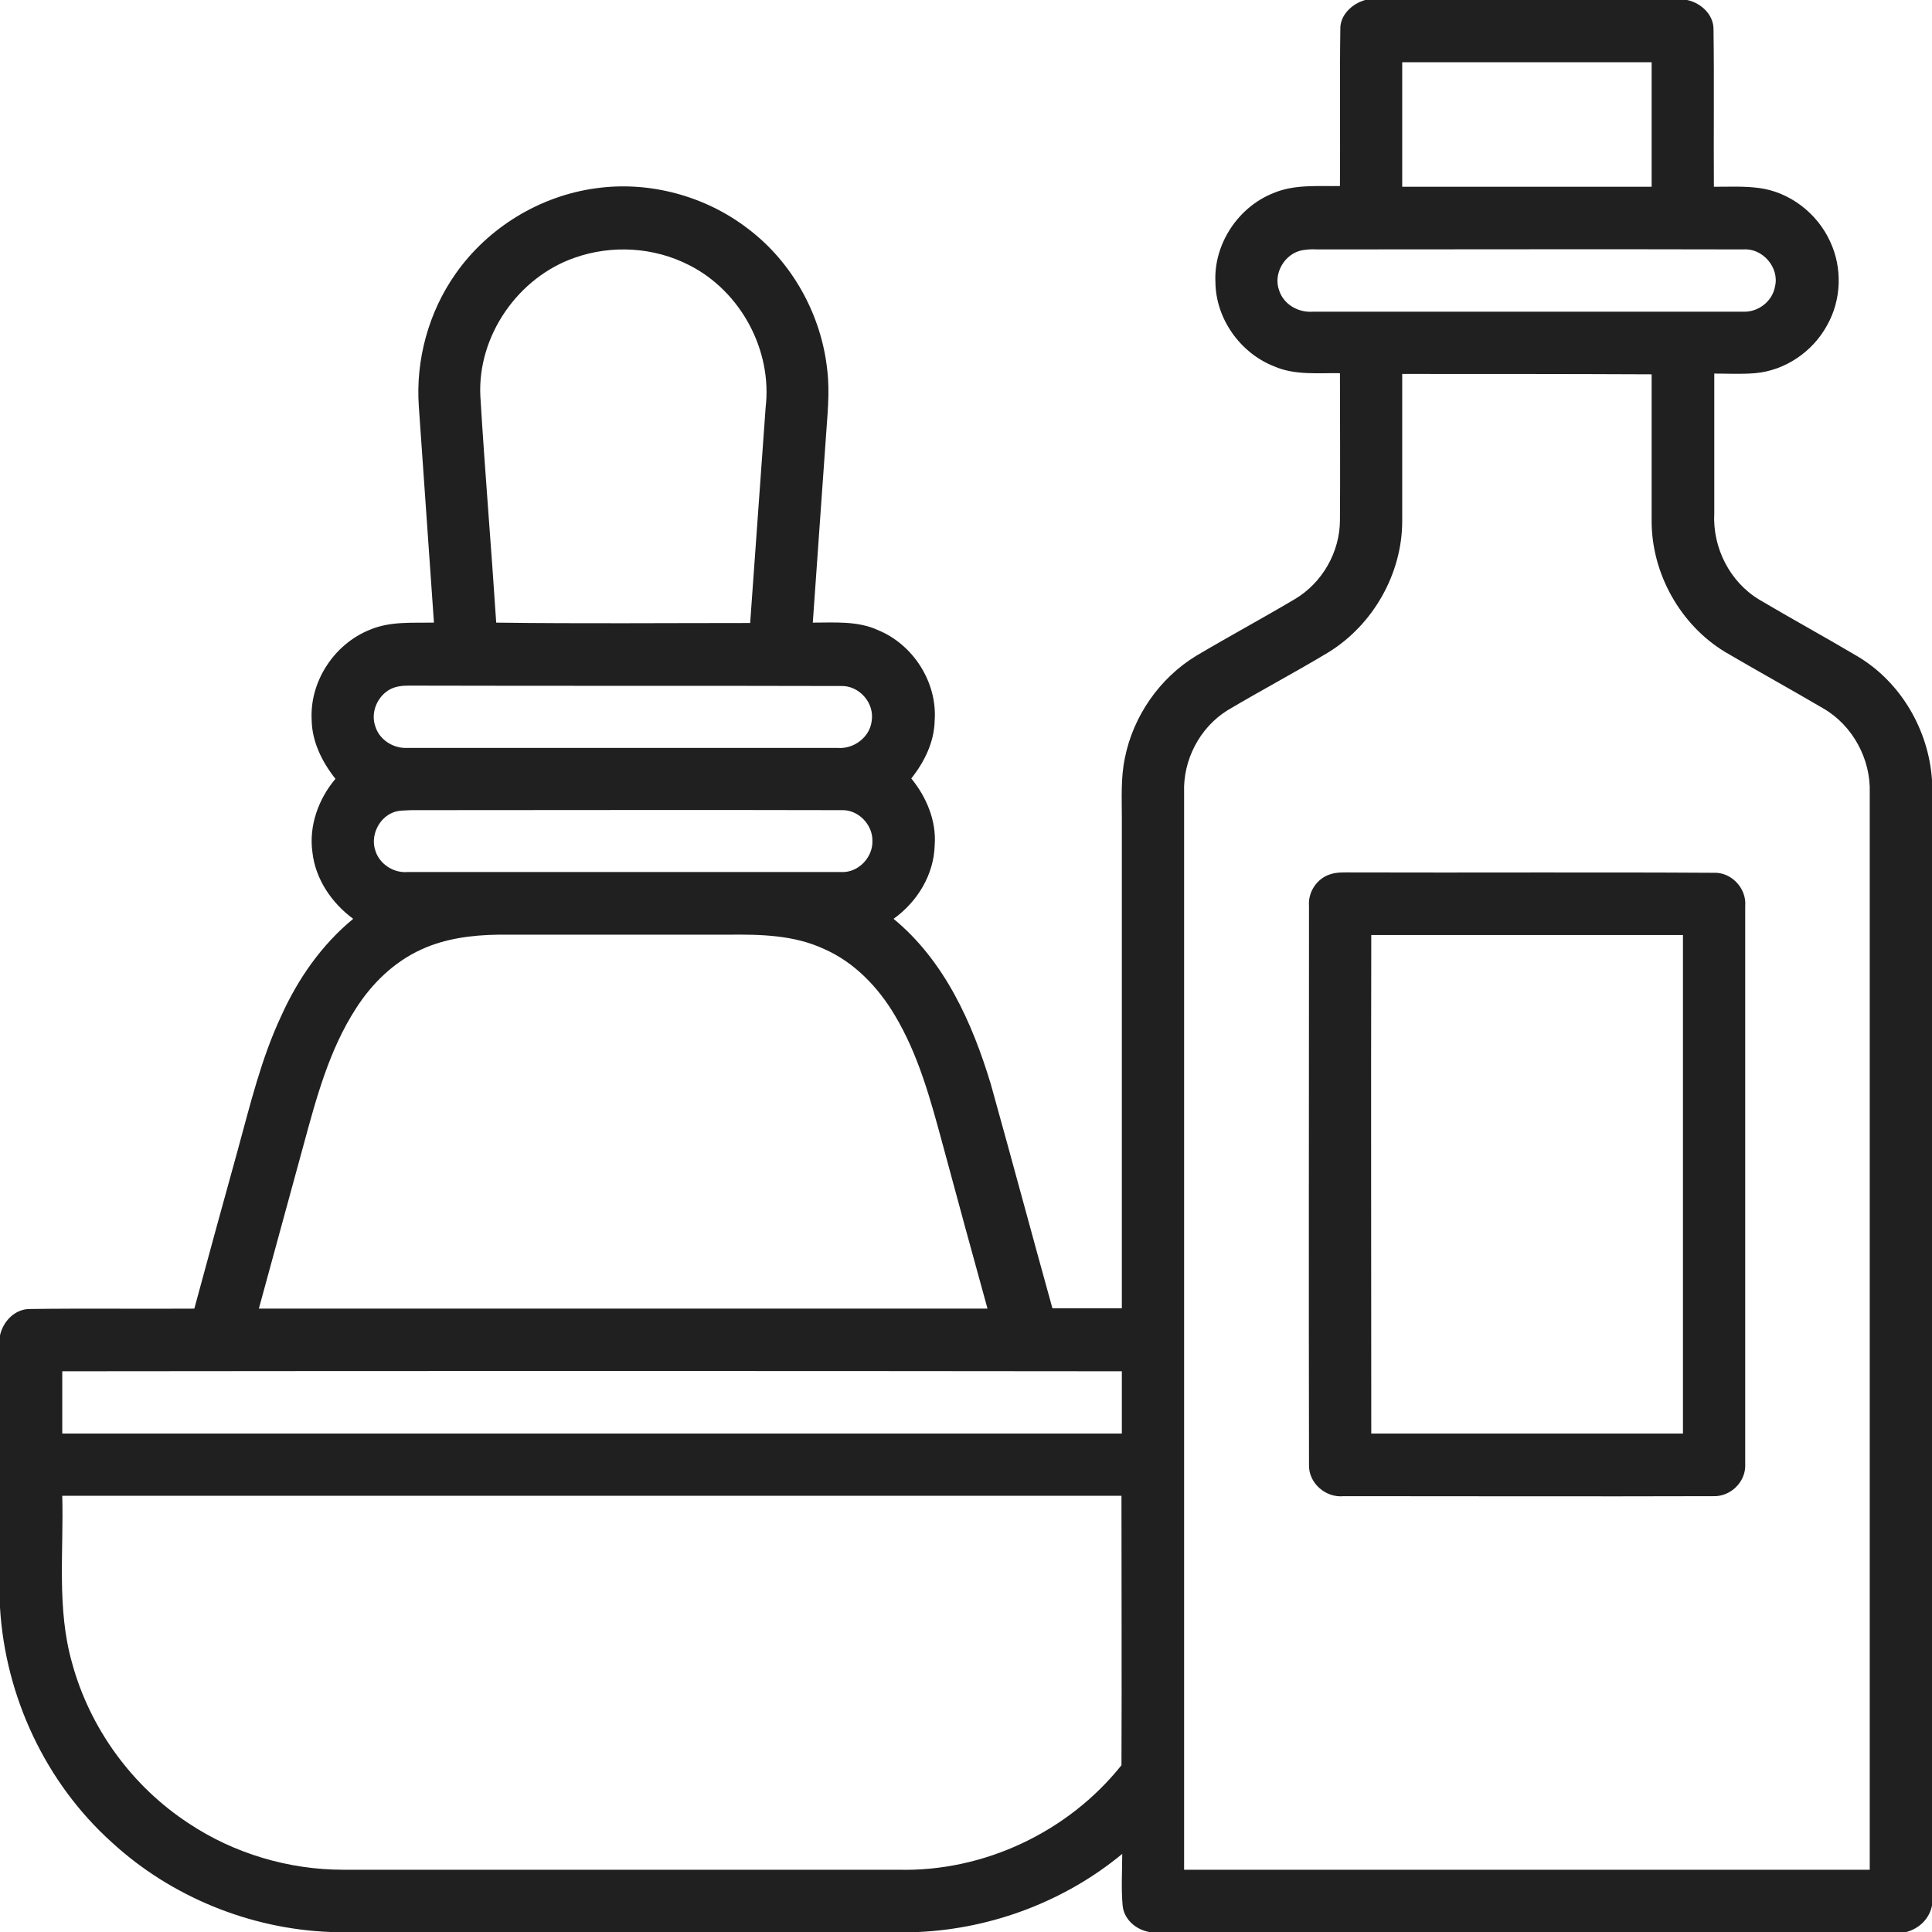
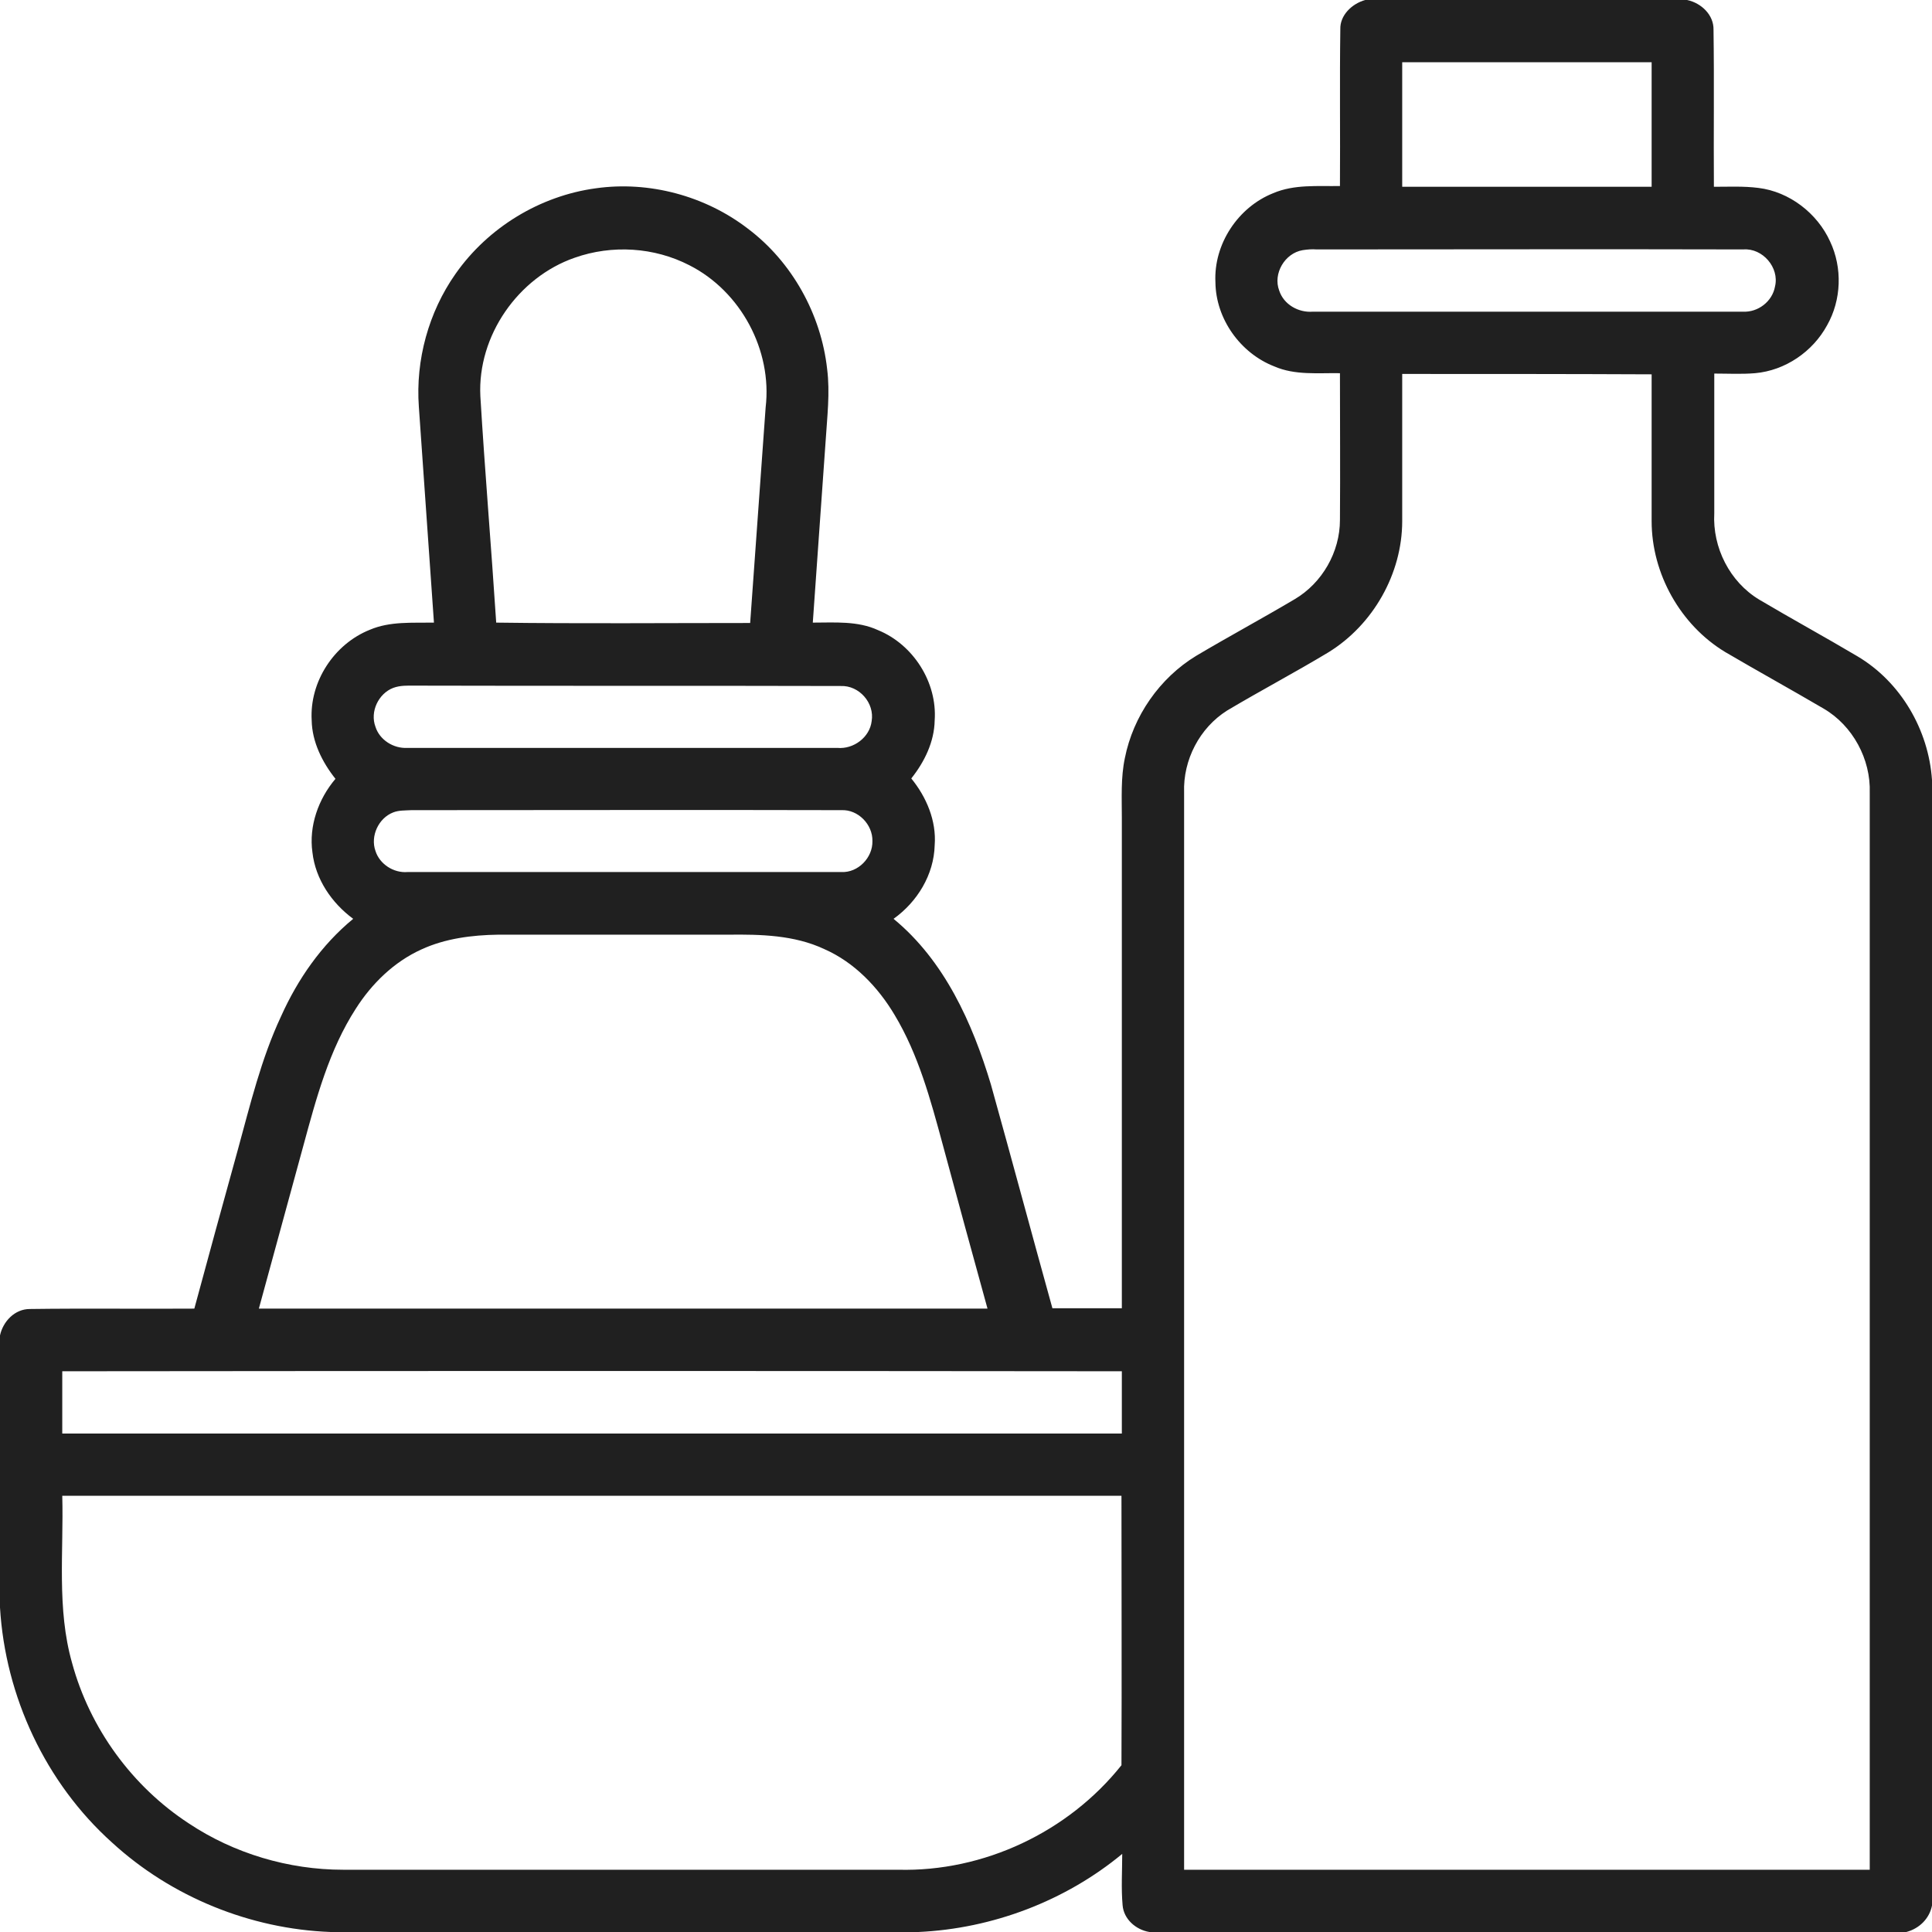
<svg xmlns="http://www.w3.org/2000/svg" id="Слой_1" x="0px" y="0px" viewBox="0 0 512 512" style="enable-background:new 0 0 512 512;" xml:space="preserve">
  <style type="text/css"> .st0{fill:#202020;} </style>
  <g id="_x23_000000ff">
    <path class="st0" d="M361.8,0h85.3c3.8,0.8,7.1,4,7,7.9c0.2,13.8,0,27.7,0.1,41.6c3.9,0,7.9-0.2,11.8,0.3c8.2,1,15.6,6.7,19,14.2 c3.3,7,3,15.5-0.8,22.2c-3.8,7-11.1,12-19.1,12.7c-3.6,0.3-7.2,0.1-10.8,0.1c0,12.3,0,24.6,0,37c-0.5,9.1,4.1,18.2,11.9,22.9 c8.6,5.1,17.4,9.9,26,15c11.5,6.8,18.9,19.5,19.8,32.8V505c-0.7,3.5-3.4,6.1-6.8,7H304.6c-3.6-0.6-6.8-3.4-7.1-7.1 c-0.4-4.5-0.1-9.1-0.1-13.6c-15.1,12.5-34.4,19.8-54,20.7H87.6c-21.3-0.8-42.2-9.3-57.9-23.7C12.1,472.5,1.4,449.6,0,426v-72.1 c0.8-3.7,3.9-7,7.9-7c14.5-0.2,29.1,0,43.6-0.1c3.8-14,7.6-28,11.5-42c3.3-12,6.2-24.2,11.5-35.5c4.4-9.8,10.7-18.9,19.1-25.8 c-5.7-4.2-10-10.5-10.8-17.6c-1-7,1.6-14.2,6.1-19.5c-3.5-4.4-6.2-9.8-6.3-15.5c-0.6-10.2,5.9-20.2,15.4-24 c5.4-2.3,11.3-1.8,17-1.9c-1.3-19.1-2.7-38.1-4-57.2c-0.9-12.4,2.6-25.1,9.7-35.2c8.6-12.3,22.4-20.7,37.2-22.7 c14.1-2,29,2,40.3,10.7c11.7,8.8,19.4,22.7,21,37.2c0.8,6.3,0,12.7-0.4,19.1c-1.1,16-2.3,32-3.4,48.1c5.8,0,11.9-0.5,17.3,2 c9.3,3.8,15.7,13.8,15,23.9c-0.1,5.7-2.7,11-6.2,15.4c4,4.9,6.7,11.2,6.2,17.7c-0.2,7.8-4.6,15-10.9,19.5 c13.5,11.1,20.9,27.6,25.8,43.9c5.5,19.7,10.8,39.5,16.3,59.3c6.1,0,12.3,0,18.4,0c0-43.3,0-86.6,0-129.9c0-5.3-0.3-10.7,0.8-15.9 c2.2-11.1,9.2-21.2,18.9-27.1c8.6-5.1,17.5-9.9,26.1-15c7.3-4.3,12-12.5,12-21c0.1-13,0-25.9,0-38.9c-5.8-0.1-11.9,0.6-17.4-1.8 c-9-3.5-15.5-12.6-15.6-22.3c-0.5-10.1,6-19.9,15.3-23.6c5.6-2.4,11.8-1.8,17.7-1.9c0.1-13.9-0.1-27.7,0.1-41.6 C355.1,4.1,358.2,1,361.8,0 M371.6,16.5c0,11,0,22,0,33c22,0,44,0,66.1,0c0-11,0-22,0-33C415.6,16.5,393.6,16.5,371.6,16.5 M152.3,68.3c-15,5.2-25.8,20.7-25,36.7c1.2,20,2.9,40,4.2,60c22.4,0.3,44.8,0.1,67.3,0.1c1.4-19,2.7-38.1,4.1-57.1 c1.8-15.2-6.6-30.8-20.2-37.7C173.4,65.5,162.2,64.8,152.3,68.3 M345.2,66.3c-4.7,0.8-7.9,6.2-6.2,10.7c1.2,3.7,5.1,5.9,8.9,5.6 c38,0,76,0,114,0c4,0.2,7.8-2.7,8.5-6.7c1.2-5-3.3-10.2-8.4-9.8c-37.7-0.1-75.4,0-113.1,0C347.7,66,346.5,66.1,345.2,66.3 M371.6,99.1c0,13,0,26,0,39c0,13.9-7.7,27.5-19.6,34.8c-8.8,5.3-17.9,10.1-26.8,15.4c-7.3,4.6-11.7,13.1-11.4,21.7 c0,95.1,0,190.3,0,285.5c60.6,0,121.1,0,181.7,0c0-95.1,0-190.3,0-285.4c0.3-8.9-4.5-17.8-12.2-22.3c-8.7-5.1-17.4-9.9-26.1-15 c-11.9-7.2-19.5-20.8-19.5-34.7c0-13,0-26,0-38.9C415.7,99.1,393.6,99.1,371.6,99.1 M104.2,182.3c-3.9,1.5-6.2,6.3-4.7,10.3 c1.1,3.5,4.8,5.8,8.4,5.6c38,0,76,0,114,0c4.3,0.4,8.6-2.8,9.1-7.1c0.8-4.8-3.3-9.5-8.2-9.3c-37.7-0.1-75.3,0-113-0.1 C108,181.7,106.1,181.6,104.2,182.3 M104.2,215.3c-3.9,1.5-6.1,6.3-4.7,10.2c1.1,3.5,4.8,5.9,8.5,5.6c38.3,0,76.6,0,115,0 c4.4,0.2,8.3-3.8,8.2-8.2c0.1-4.4-3.8-8.4-8.2-8.2c-38-0.1-76,0-114,0C107.4,214.8,105.7,214.7,104.2,215.3 M111.7,251.6 c-7.3,3.3-13.2,9.1-17.4,15.7c-7.1,11-10.5,23.8-13.9,36.3c-3.9,14.4-7.9,28.8-11.8,43.2c64.3,0,128.7,0,193.1,0 c-4-14.5-8-29.1-11.9-43.6c-3.2-11.8-6.4-23.7-12.7-34.2c-4.4-7.4-10.7-14-18.7-17.5c-7.9-3.7-16.8-3.9-25.4-3.8 c-20.3,0-40.7,0-61,0C125.1,247.8,118,248.7,111.7,251.6 M16.5,363.4c0,5.5,0,11,0,16.5c93.6,0,187.2,0,280.8,0c0-5.5,0-11,0-16.5 C203.7,363.3,110.1,363.3,16.5,363.4 M16.5,396.4c0.4,14.8-1.5,29.9,2.6,44.3C23.8,458,35,473.4,50,483.2c12,8,26.5,12.3,40.9,12.3 c49,0,98.1,0,147.1,0c22.7,0.6,45.1-10,59.2-27.7c0.1-23.8,0-47.6,0-71.4C203.7,396.4,110.1,396.4,16.5,396.4z" />
-     <path class="st0" d="M352.5,231.7c1.8-0.6,3.7-0.5,5.6-0.5c32,0.1,64.1-0.1,96.1,0.1c4.6-0.2,8.7,4.1,8.3,8.8c0,49.3,0,98.6,0,148 c0.2,4.6-3.9,8.6-8.5,8.4c-32.6,0.1-65.3,0-97.9,0c-4.8,0.5-9.4-3.5-9.2-8.4c-0.1-49.3,0-98.7,0-148 C346.6,236.4,349,232.8,352.5,231.7 M363.4,379.9c27.5,0,55,0,82.6,0c0-44,0-88.1,0-132.1c-27.5,0-55,0-82.6,0 C363.3,291.8,363.4,335.8,363.4,379.9z" />
  </g>
</svg>